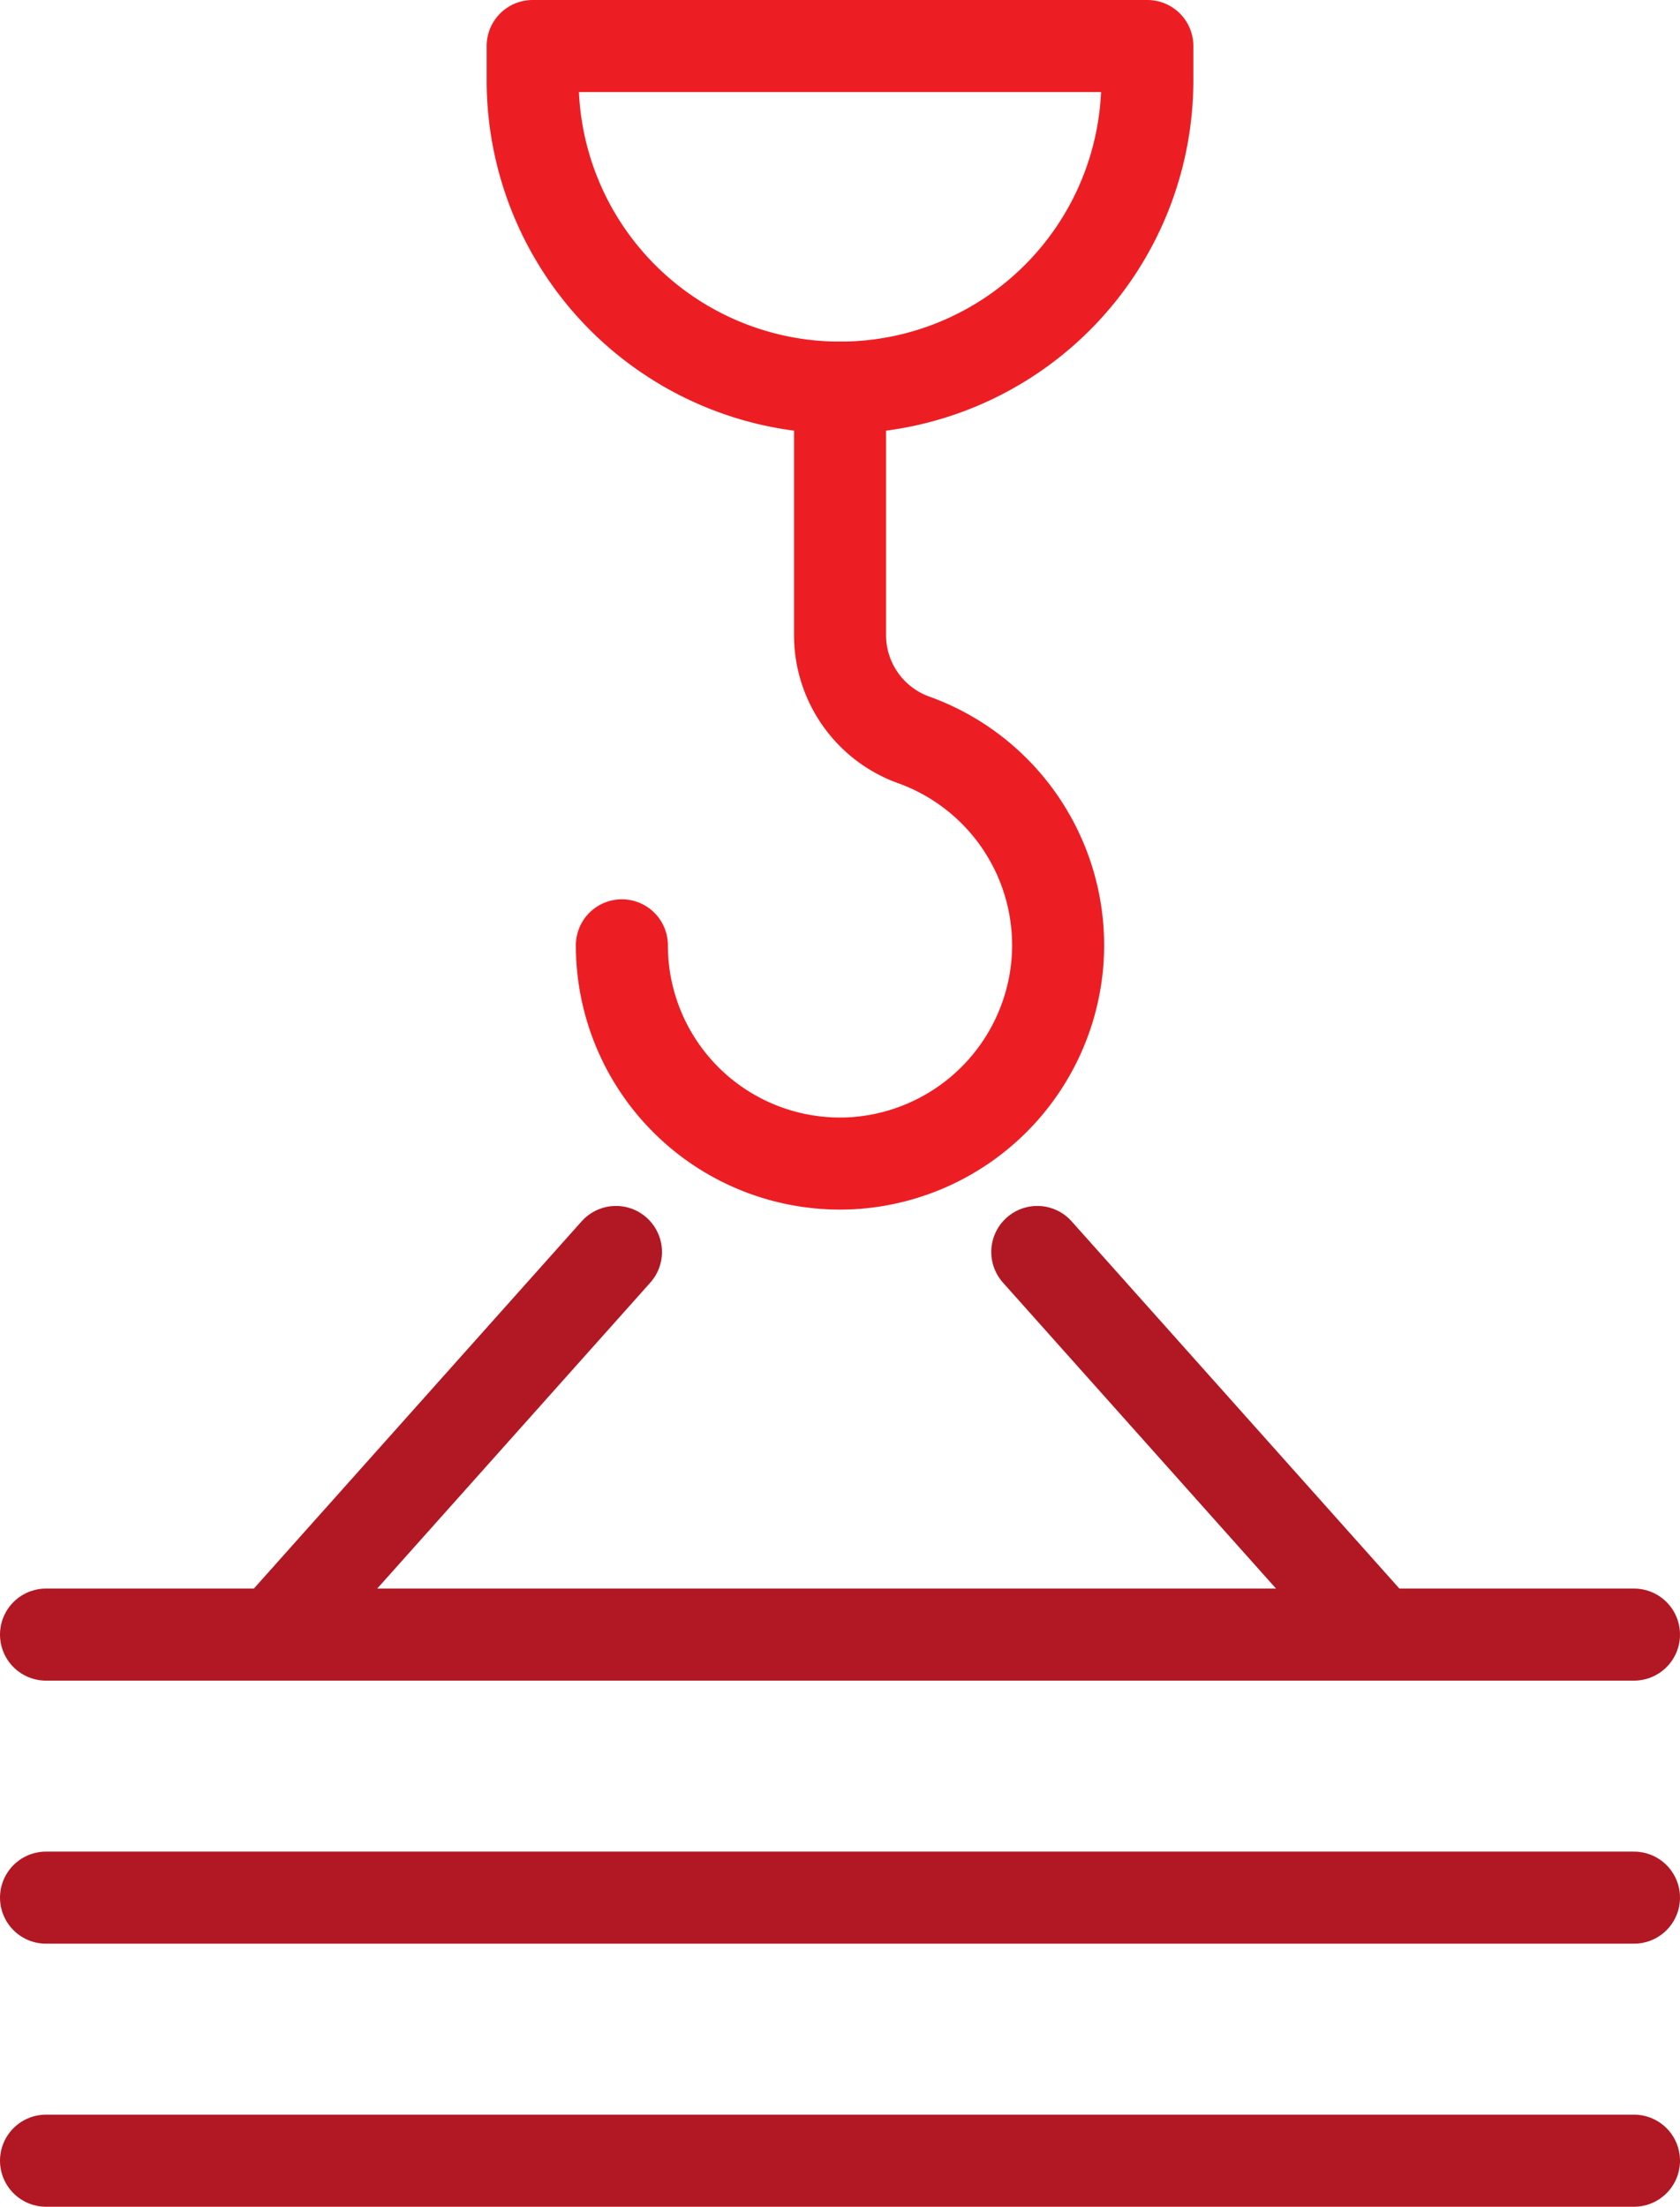
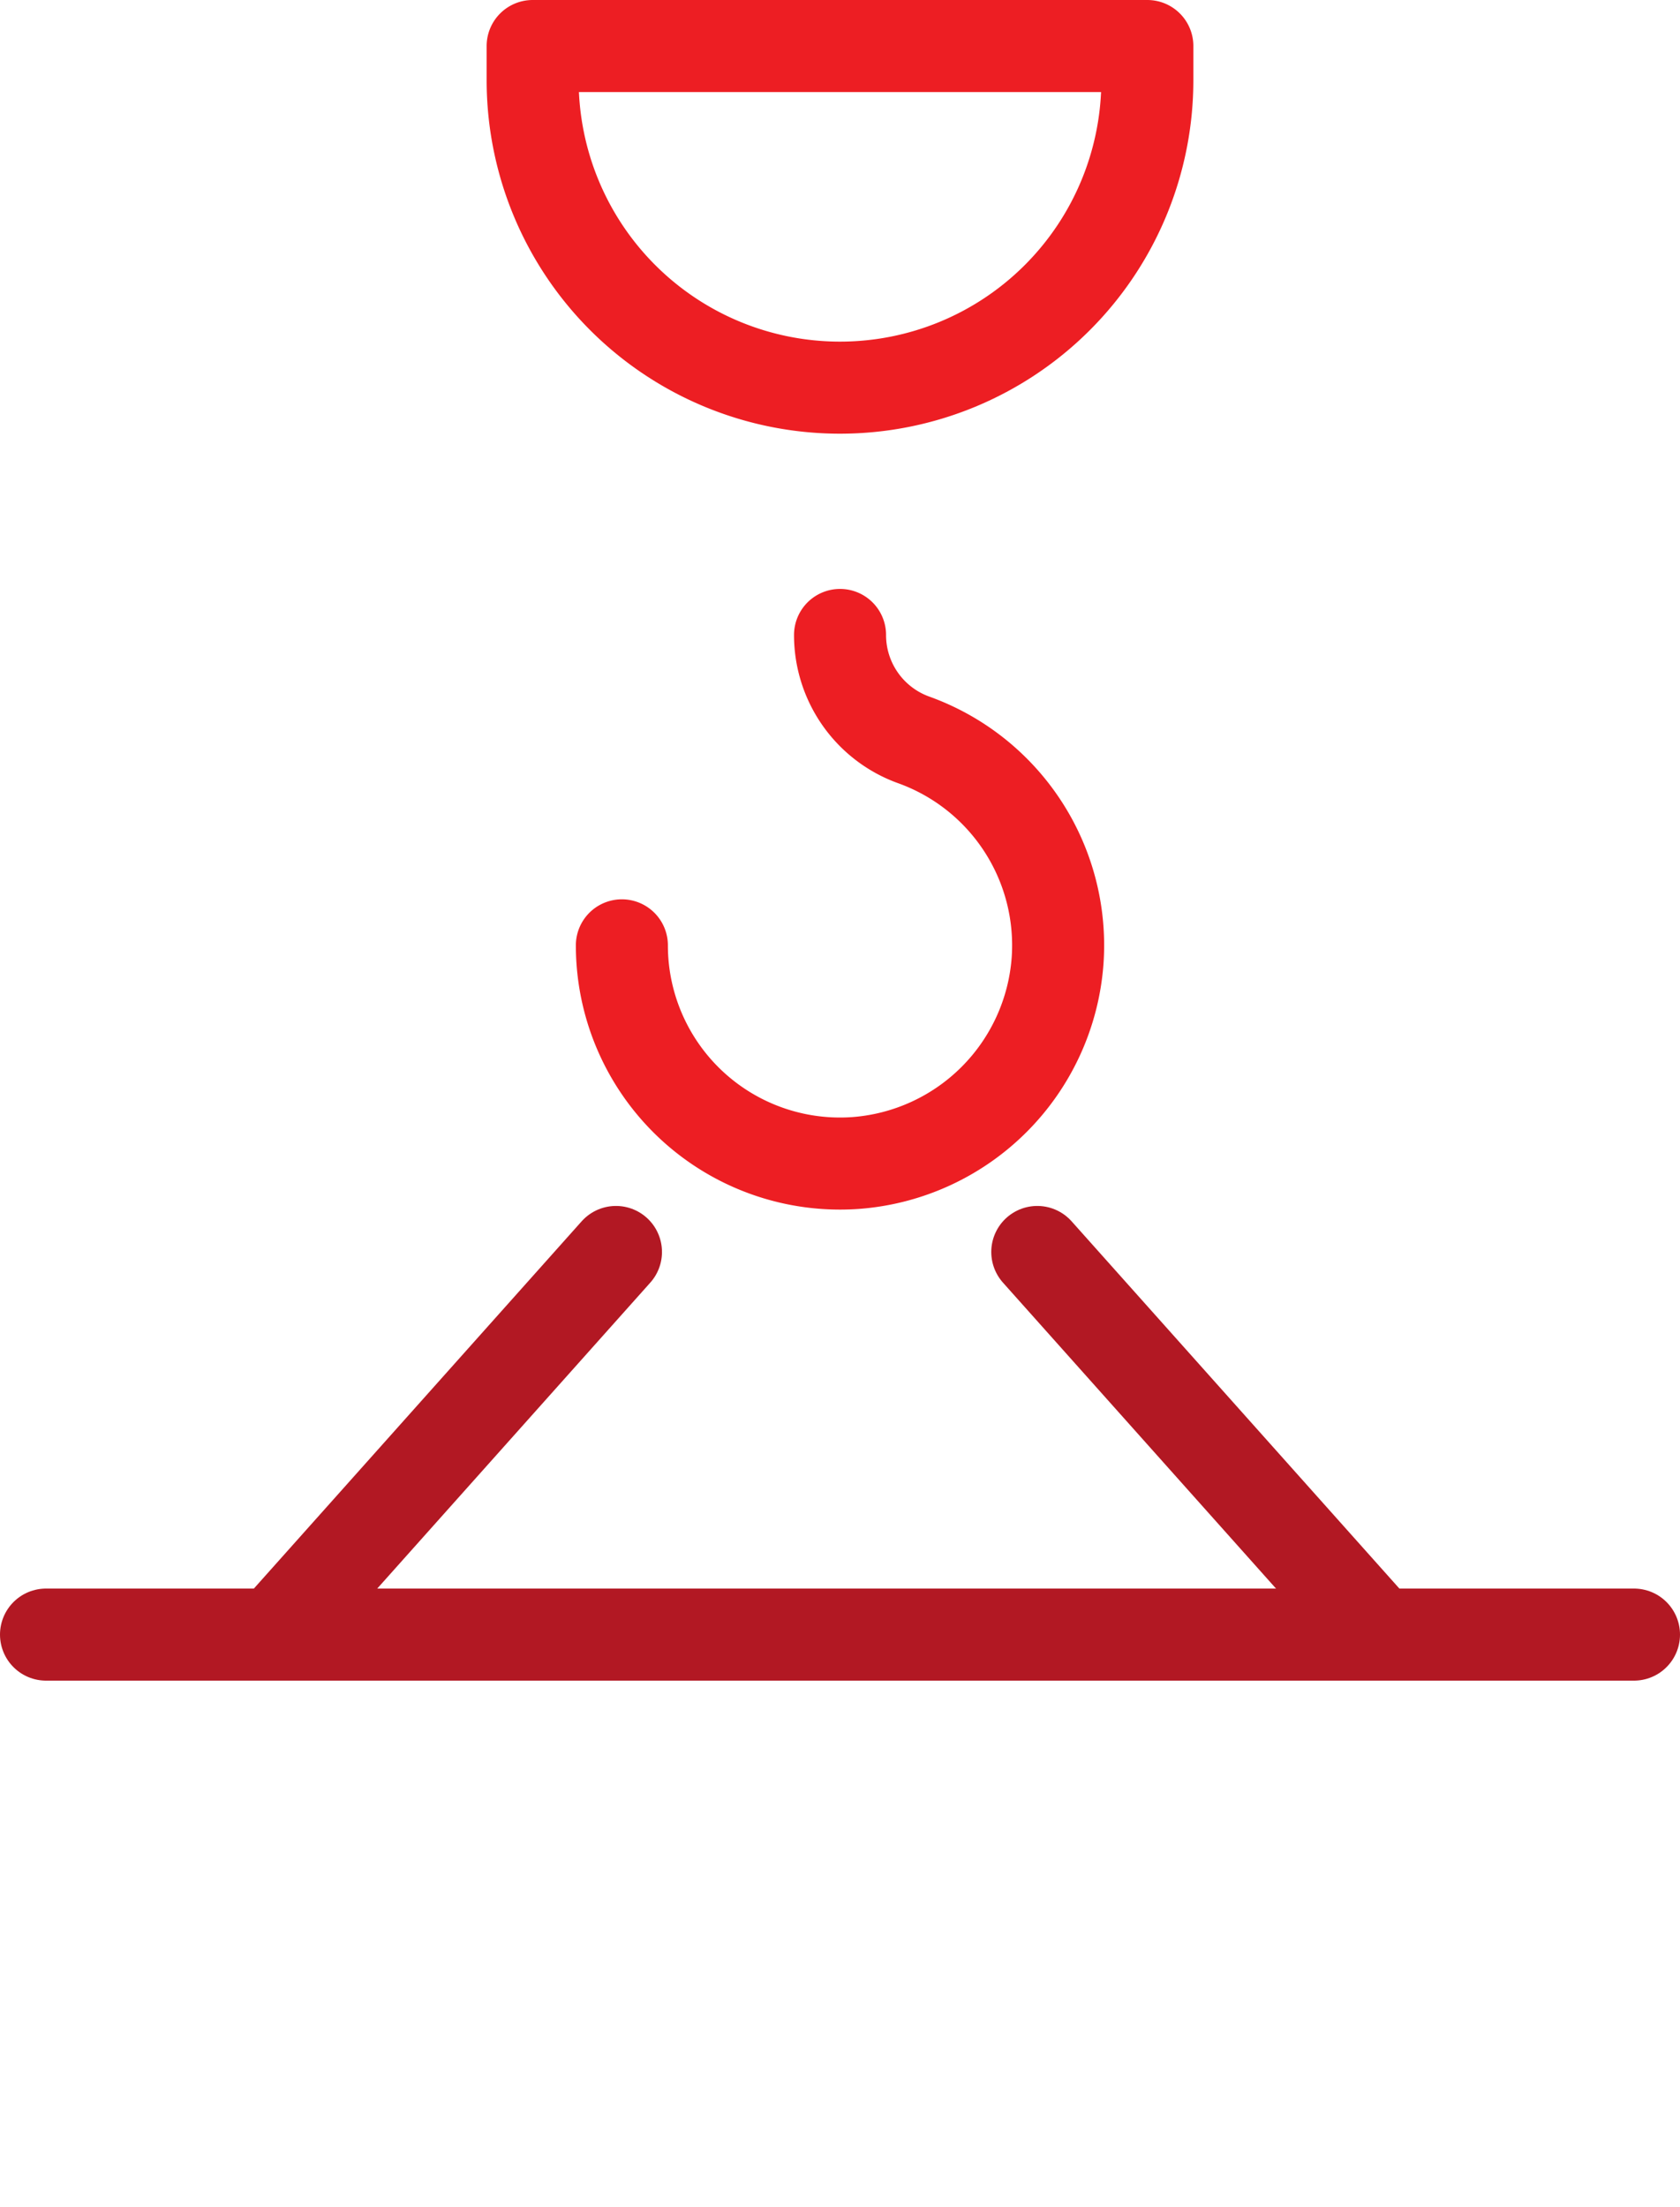
<svg xmlns="http://www.w3.org/2000/svg" width="109.533" height="143.821" viewBox="0 0 109.533 143.821">
  <g id="Group_8" data-name="Group 8" transform="translate(3 3)">
    <line id="Line_8" data-name="Line 8" x2="103.533" transform="translate(0 103.533)" fill="none" stroke="#b21823" stroke-linecap="round" stroke-linejoin="round" stroke-width="6" />
-     <line id="Line_9" data-name="Line 9" x2="103.533" transform="translate(0 120.677)" fill="none" stroke="#b21823" stroke-linecap="round" stroke-linejoin="round" stroke-width="6" />
-     <line id="Line_10" data-name="Line 10" x2="103.533" transform="translate(0 137.821)" fill="none" stroke="#b21823" stroke-linecap="round" stroke-linejoin="round" stroke-width="6" />
    <line id="Line_11" data-name="Line 11" y1="24.937" x2="22.265" transform="translate(14.895 78.596)" fill="none" stroke="#b21823" stroke-linecap="round" stroke-linejoin="round" stroke-width="6" />
    <line id="Line_12" data-name="Line 12" x1="22.265" y1="24.937" transform="translate(64.629 78.596)" fill="none" stroke="#b21823" stroke-linecap="round" stroke-linejoin="round" stroke-width="6" />
-     <path id="Path_55" data-name="Path 55" d="M-2571.394-1524.521a14.222,14.222,0,0,0,15.23,14.186,14.269,14.269,0,0,0,13.177-13.177,14.227,14.227,0,0,0-9.383-14.4,7.262,7.262,0,0,1-4.8-6.838v-16.12" transform="translate(2608.939 1583.133)" fill="none" stroke="#ed1e23" stroke-linecap="round" stroke-linejoin="round" stroke-width="6" />
+     <path id="Path_55" data-name="Path 55" d="M-2571.394-1524.521a14.222,14.222,0,0,0,15.23,14.186,14.269,14.269,0,0,0,13.177-13.177,14.227,14.227,0,0,0-9.383-14.4,7.262,7.262,0,0,1-4.8-6.838" transform="translate(2608.939 1583.133)" fill="none" stroke="#ed1e23" stroke-linecap="round" stroke-linejoin="round" stroke-width="6" />
    <path id="Rectangle_14" data-name="Rectangle 14" d="M0,0H40.077a0,0,0,0,1,0,0V2.227A20.039,20.039,0,0,1,20.039,22.265h0A20.039,20.039,0,0,1,0,2.227V0A0,0,0,0,1,0,0Z" transform="translate(31.728)" fill="none" stroke="#ed1e23" stroke-linecap="round" stroke-linejoin="round" stroke-width="6" />
  </g>
</svg>